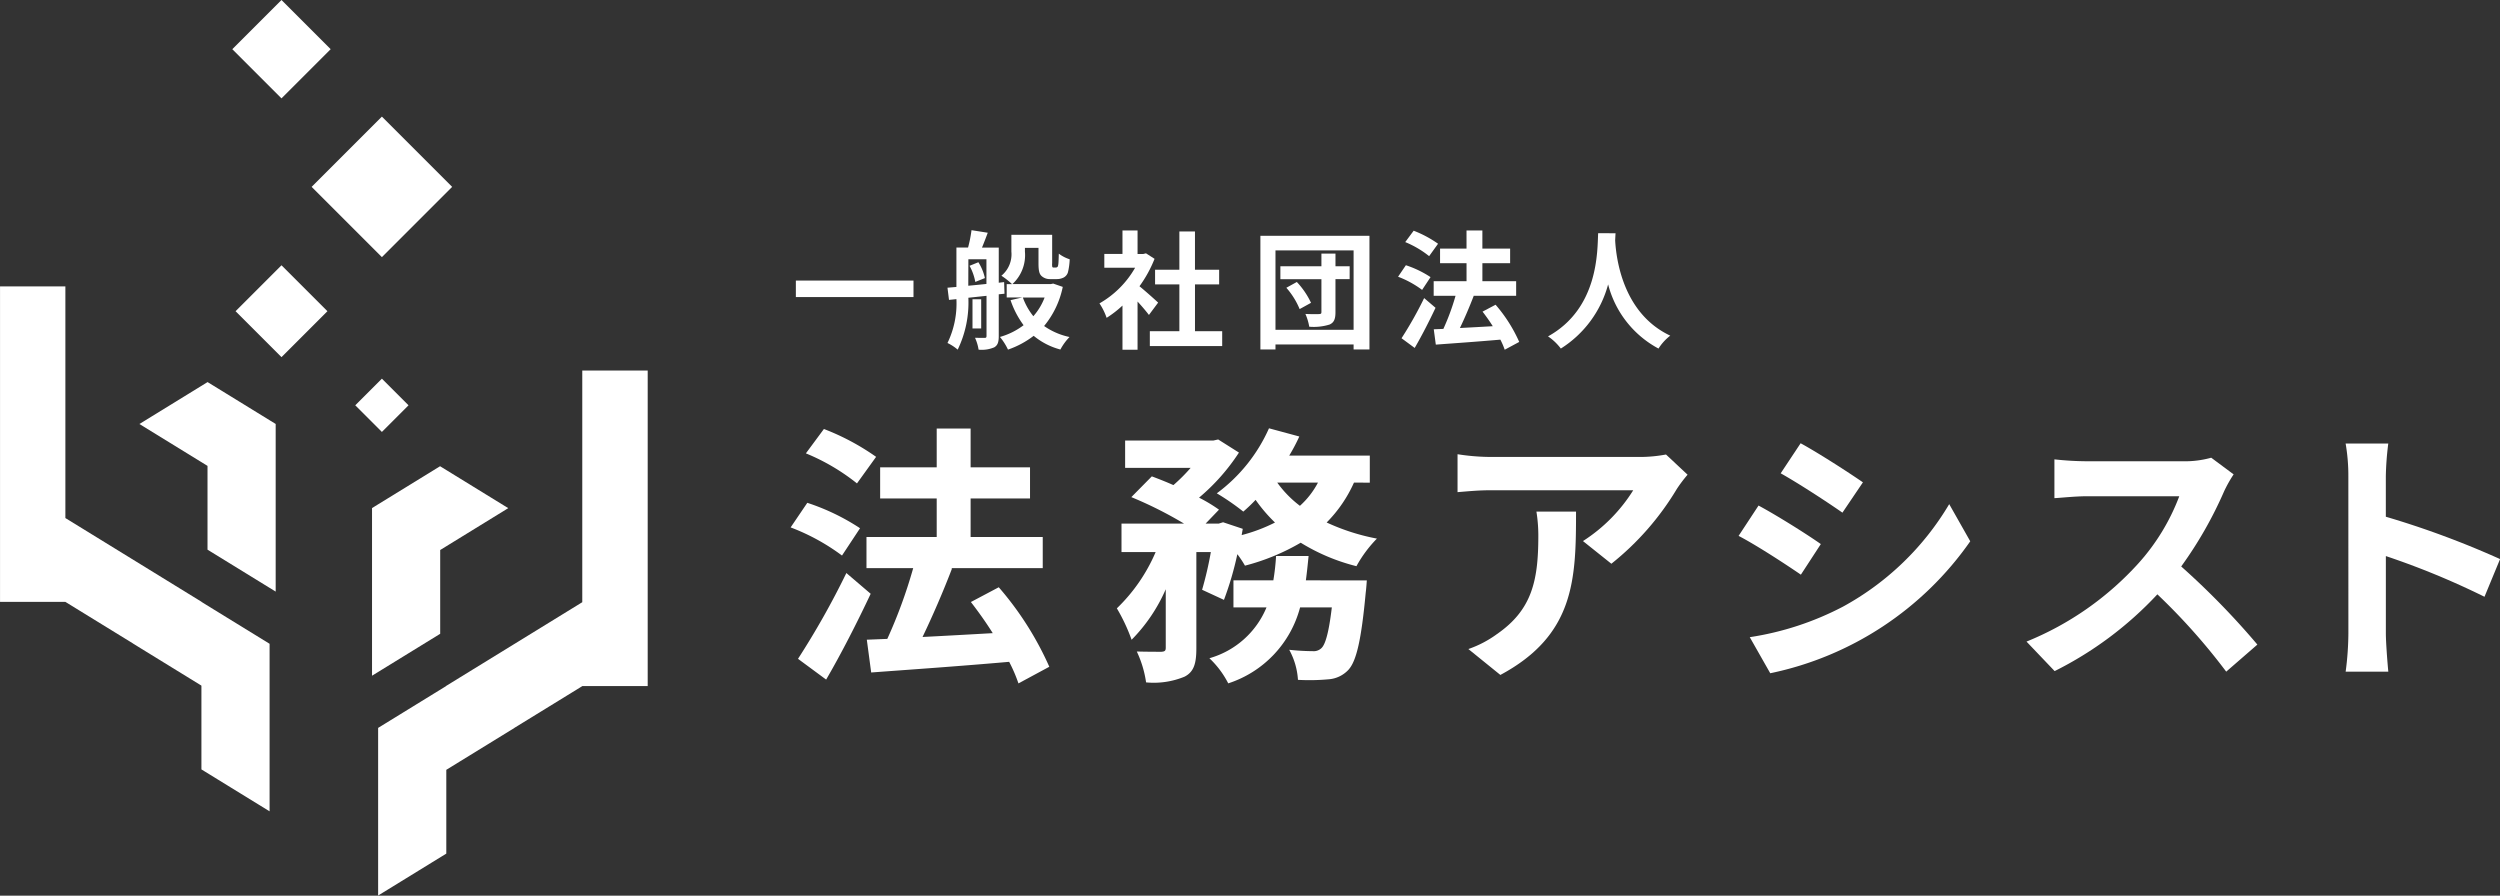
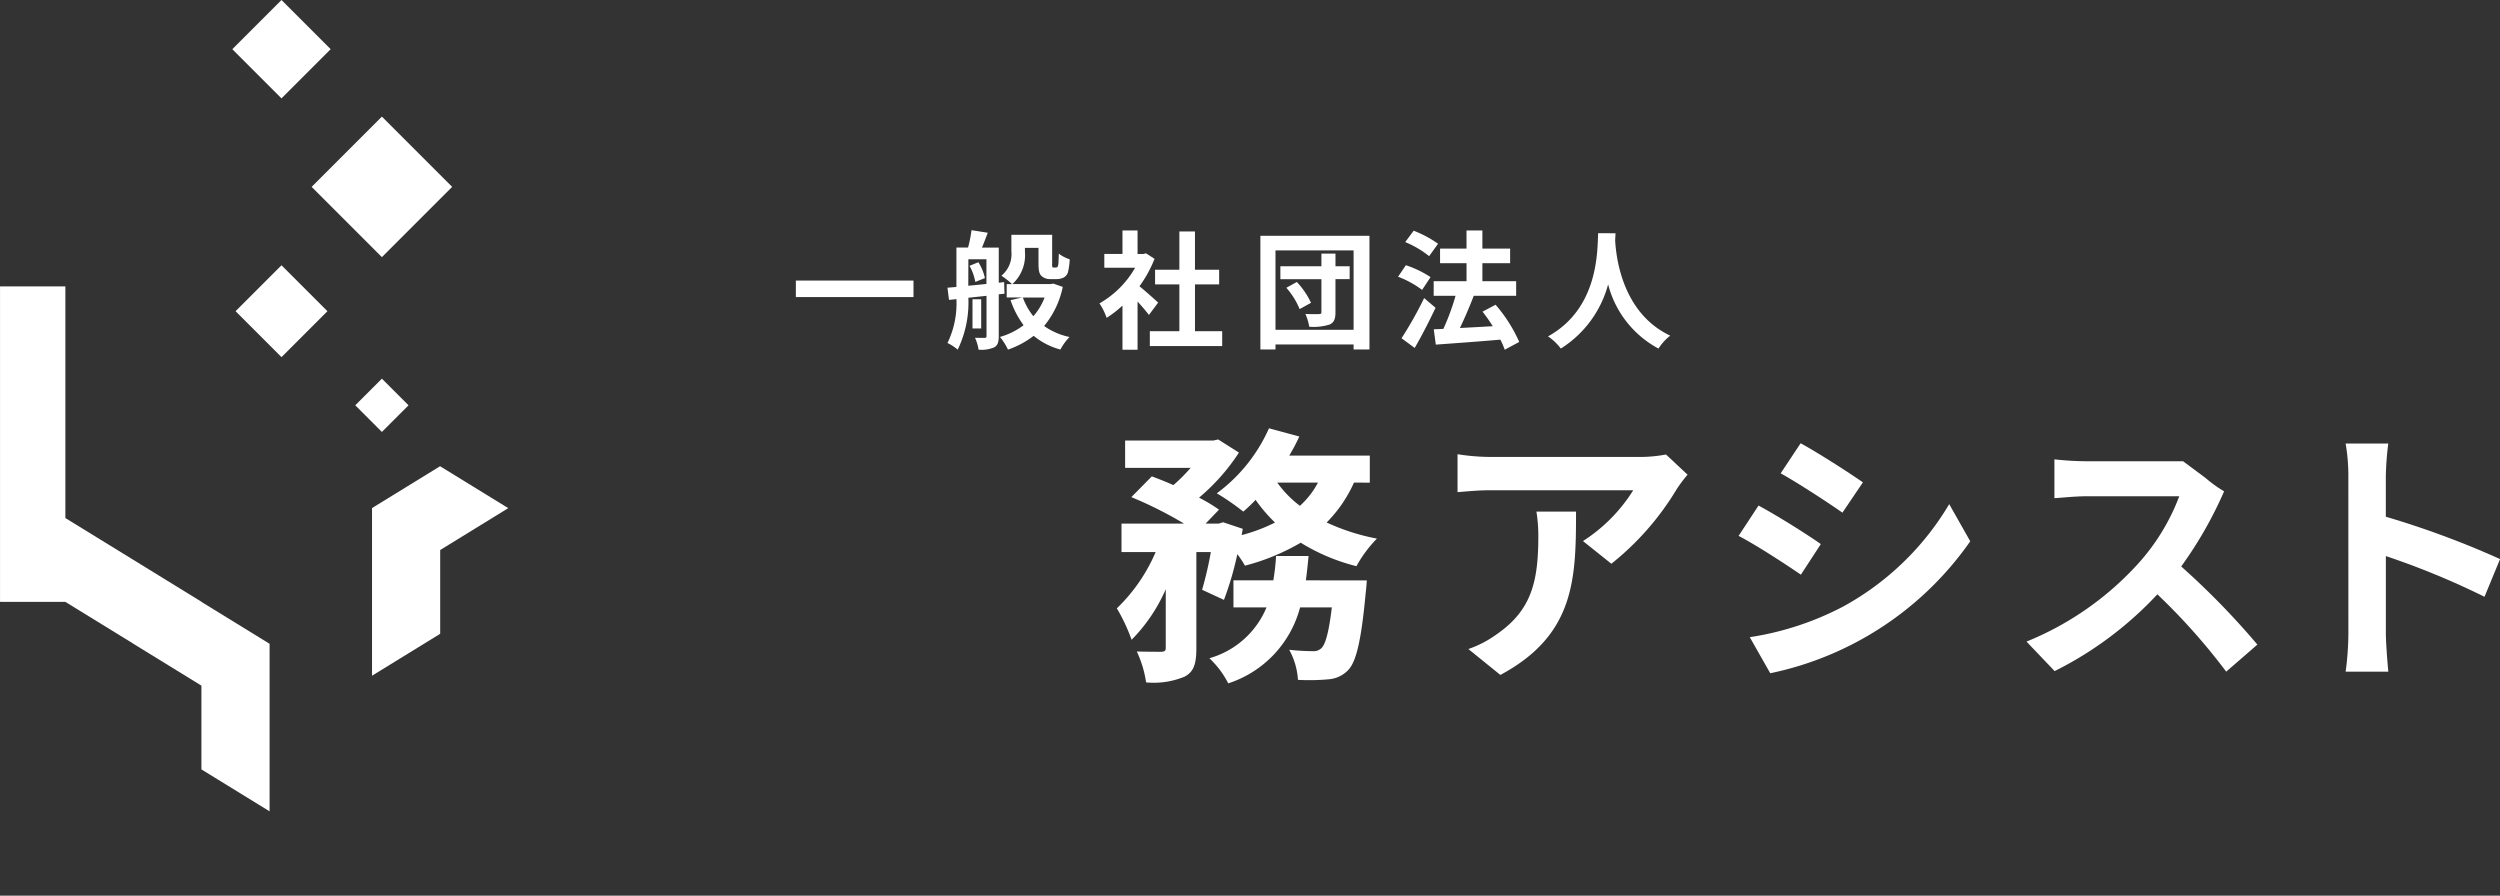
<svg xmlns="http://www.w3.org/2000/svg" width="164.115" height="58.797" viewBox="0 0 164.115 58.797">
  <rect x="0" y="0" width="164.115" height="58.797" fill="#333333" stroke="none" />
  <g id="グループ_1792" data-name="グループ 1792" transform="translate(-49.533 -330.396)">
    <g id="グループ_1790" data-name="グループ 1790" transform="translate(101.435 345.507)">
      <g id="グループ_1789" data-name="グループ 1789" transform="translate(0 0)">
        <g id="グループ_1787" data-name="グループ 1787" transform="translate(0.343)">
          <path id="パス_55102" data-name="パス 55102" d="M209.708,384.14v1.083h-7.722V384.14Z" transform="translate(-201.986 -380.833)" fill="#fff" />
          <path id="パス_55103" data-name="パス 55103" d="M234.394,378.7v2.744c0,.378-.059.6-.3.739a2.1,2.1,0,0,1-1.024.151,2.968,2.968,0,0,0-.235-.781c.269.008.546.008.63.008.1,0,.126-.033.126-.134V378.8l-1.192.126a7.1,7.1,0,0,1-.7,3.407,3.078,3.078,0,0,0-.671-.437,5.936,5.936,0,0,0,.587-2.879l-.487.05-.1-.8.587-.05v-2.585h.764a8.584,8.584,0,0,0,.227-1.142l1.066.168c-.126.344-.26.688-.378.974h1.1v2.308l.352-.042.025.764Zm-2-.562c.378-.034.78-.075,1.192-.118V376.4H232.4Zm.663-1.544a3.267,3.267,0,0,1,.428,1.041l-.63.252a3.508,3.508,0,0,0-.378-1.058Zm.184,4.347h-.571v-1.914h.571Zm5.355-2.728a5.868,5.868,0,0,1-1.225,2.568,4.531,4.531,0,0,0,1.67.722,3.614,3.614,0,0,0-.6.822,4.572,4.572,0,0,1-1.754-.9,5.922,5.922,0,0,1-1.687.906,3.754,3.754,0,0,0-.529-.831,4.647,4.647,0,0,0,1.553-.772,5.987,5.987,0,0,1-.856-1.645l.772-.177h-1.024v-.872h.352a4.915,4.915,0,0,0-.7-.554,1.82,1.82,0,0,0,.655-1.586v-1.1H237.9v1.855a.9.9,0,0,0,.009.252.085.085,0,0,0,.084.042h.134a.155.155,0,0,0,.109-.034c.034-.017.05-.067.067-.177s.025-.378.034-.7a2.366,2.366,0,0,0,.714.369,4.18,4.18,0,0,1-.118.865.578.578,0,0,1-.285.336,1,1,0,0,1-.453.1h-.437a.8.8,0,0,1-.562-.21c-.134-.134-.193-.319-.193-.839v-1h-.89v.252a2.582,2.582,0,0,1-.822,2.124h2.518l.159-.034Zm-2.619.7a4.277,4.277,0,0,0,.688,1.225,4.016,4.016,0,0,0,.739-1.225Z" transform="translate(-221.075 -374.491)" fill="#fff" />
          <path id="パス_55104" data-name="パス 55104" d="M263.391,380.088c-.177-.235-.462-.571-.747-.881v3.164h-.99v-2.9a6.956,6.956,0,0,1-1.041.806,4,4,0,0,0-.47-.949,6.272,6.272,0,0,0,2.342-2.342h-2.023v-.906h1.192V374.54h.99v1.544h.378l.176-.042.562.361a8.144,8.144,0,0,1-.99,1.8c.4.327,1.049.906,1.225,1.074Zm4.809,1.066v.974h-4.75v-.974h1.939v-3.072h-1.595v-.965h1.595v-2.51h1.024v2.51H268v.965h-1.586v3.072Z" transform="translate(-240.213 -374.523)" fill="#fff" />
          <path id="パス_55105" data-name="パス 55105" d="M298.131,375.568v7.461H297.09V382.7h-5.128v.327h-.99v-7.461Zm-1.041,6.169v-5.212h-5.128v5.212Zm-.26-3.323H295.9v2.165c0,.453-.093.68-.386.814a3.517,3.517,0,0,1-1.335.143,3.555,3.555,0,0,0-.252-.839c.361.017.772.017.9.009s.151-.034.151-.143v-2.148h-2.694v-.848h2.694v-.831h.923v.831h.931Zm-3.466.185a5.209,5.209,0,0,1,.931,1.368l-.747.412a5,5,0,0,0-.873-1.4Z" transform="translate(-260.477 -375.199)" fill="#fff" />
          <path id="パス_55106" data-name="パス 55106" d="M318.922,378.443a6.459,6.459,0,0,0-1.578-.865l.512-.755a6.762,6.762,0,0,1,1.62.781Zm.881,1.175c-.411.873-.9,1.83-1.368,2.635l-.864-.637a25.076,25.076,0,0,0,1.485-2.636Zm-.42-3.391a6.4,6.4,0,0,0-1.569-.923l.554-.747a7.362,7.362,0,0,1,1.6.856Zm4.961,6.144a4.685,4.685,0,0,0-.285-.663c-1.519.134-3.105.243-4.238.327l-.134-1.007.63-.025a15.2,15.2,0,0,0,.8-2.173h-1.436v-.957h2.157v-1.183H320.1v-.957h1.737V374.54h1.041v1.192H324.7v.957h-1.821v1.183h2.216v.957h-2.82l.034.008c-.269.7-.6,1.477-.906,2.107.671-.034,1.418-.075,2.157-.118-.21-.336-.445-.663-.671-.957l.856-.453a9.759,9.759,0,0,1,1.552,2.442Z" transform="translate(-277.811 -374.523)" fill="#fff" />
          <path id="パス_55107" data-name="パス 55107" d="M350.5,375.079c-.008.134-.017.3-.025.478.067,1.158.487,4.775,3.617,6.244a3.28,3.28,0,0,0-.772.848,6.655,6.655,0,0,1-3.307-4.213,7.168,7.168,0,0,1-3.105,4.213,3.5,3.5,0,0,0-.84-.8c3.349-1.855,3.231-5.665,3.29-6.773Z" transform="translate(-296.691 -374.878)" fill="#fff" />
        </g>
        <g id="グループ_1788" data-name="グループ 1788" transform="translate(0 13)">
-           <path id="パス_55108" data-name="パス 55108" d="M204.357,420.817a13.81,13.81,0,0,0-3.372-1.847l1.094-1.614a14.461,14.461,0,0,1,3.462,1.668Zm1.883,2.511c-.879,1.865-1.919,3.91-2.924,5.632l-1.847-1.363a53.582,53.582,0,0,0,3.175-5.632Zm-.9-7.246a13.68,13.68,0,0,0-3.354-1.973l1.184-1.6a15.742,15.742,0,0,1,3.426,1.829Zm10.6,13.129a9.854,9.854,0,0,0-.61-1.417c-3.246.287-6.636.52-9.057.7l-.287-2.152,1.345-.054a32.491,32.491,0,0,0,1.7-4.645h-3.067V419.6h4.61v-2.529h-3.713v-2.045h3.713v-2.547H212.8v2.547H216.7v2.045H212.8V419.6h4.735v2.045h-6.026l.072.018c-.574,1.507-1.292,3.157-1.937,4.5,1.435-.072,3.031-.162,4.609-.251-.448-.717-.951-1.417-1.435-2.044l1.83-.969a20.866,20.866,0,0,1,3.318,5.219Z" transform="translate(-200.985 -412.459)" fill="#fff" />
          <path id="パス_55109" data-name="パス 55109" d="M279.037,415.994a8.8,8.8,0,0,1-1.793,2.619,13.947,13.947,0,0,0,3.3,1.058,8.194,8.194,0,0,0-1.345,1.811,12.912,12.912,0,0,1-3.659-1.542,14.368,14.368,0,0,1-3.659,1.507,6.764,6.764,0,0,0-.5-.753,20.947,20.947,0,0,1-.879,3l-1.435-.664a23.34,23.34,0,0,0,.574-2.475h-.951v6.313c0,.968-.144,1.542-.771,1.865a5.291,5.291,0,0,1-2.529.377,7.114,7.114,0,0,0-.61-2.027c.663.018,1.381.018,1.614.018.215-.018.287-.054.287-.269v-3.838a10.872,10.872,0,0,1-2.242,3.318,11.96,11.96,0,0,0-.968-2.063,11.263,11.263,0,0,0,2.547-3.695h-2.242v-1.866h4.108a26.083,26.083,0,0,0-3.462-1.74l1.345-1.363c.43.161.933.358,1.417.574a11.315,11.315,0,0,0,1.13-1.13h-4.3v-1.794H269.8l.323-.072,1.363.861a13.4,13.4,0,0,1-2.619,2.959,10.08,10.08,0,0,1,1.309.789l-.879.915h.861l.287-.089,1.291.431-.072.412a10.851,10.851,0,0,0,2.188-.825,10.144,10.144,0,0,1-1.273-1.488,10.749,10.749,0,0,1-.807.771,15.7,15.7,0,0,0-1.74-1.2,10.69,10.69,0,0,0,3.426-4.269l1.991.538a12.1,12.1,0,0,1-.664,1.256h5.291v1.775Zm.843,6.421s-.036.556-.072.807c-.287,3.1-.61,4.484-1.13,5.057a1.971,1.971,0,0,1-1.309.628,13.683,13.683,0,0,1-2.009.036,4.7,4.7,0,0,0-.574-1.973,15.237,15.237,0,0,0,1.542.09.732.732,0,0,0,.574-.2c.251-.233.484-1,.681-2.672H275.5a7.166,7.166,0,0,1-4.717,4.986,6.027,6.027,0,0,0-1.237-1.65,5.75,5.75,0,0,0,3.749-3.336h-2.17v-1.776h2.619a14.878,14.878,0,0,0,.179-1.6h2.135c-.054.538-.108,1.076-.179,1.6ZM274,415.994a7.05,7.05,0,0,0,1.489,1.525,5.45,5.45,0,0,0,1.184-1.525Z" transform="translate(-242.056 -412.425)" fill="#fff" />
          <path id="パス_55110" data-name="パス 55110" d="M343.128,419.675a18.269,18.269,0,0,1-4.3,4.915l-1.865-1.489a10.666,10.666,0,0,0,3.3-3.336h-9.345c-.753,0-1.345.054-2.188.125V417.4a14.222,14.222,0,0,0,2.188.179h9.667a9.249,9.249,0,0,0,1.829-.161l1.417,1.327A9.091,9.091,0,0,0,343.128,419.675Zm-11.587,12.214-2.1-1.7a7.089,7.089,0,0,0,1.883-.987c2.278-1.578,2.709-3.479,2.709-6.421a9.971,9.971,0,0,0-.125-1.614h2.6C336.51,425.611,336.421,429.271,331.542,431.889Z" transform="translate(-284.95 -415.693)" fill="#fff" />
          <path id="パス_55111" data-name="パス 55111" d="M387.972,421.922l-1.309,2.009c-1.023-.7-2.888-1.919-4.089-2.547l1.309-1.991C385.085,420.039,387.058,421.276,387.972,421.922Zm1.453,4.108A18.286,18.286,0,0,0,396.4,419.3l1.381,2.439a21.287,21.287,0,0,1-13.129,8.663l-1.345-2.368A19.435,19.435,0,0,0,389.425,426.03Zm1.31-8.161-1.345,1.991c-1-.7-2.87-1.919-4.053-2.583l1.309-1.973C387.829,415.95,389.8,417.223,390.735,417.869Z" transform="translate(-320.344 -414.317)" fill="#fff" />
-           <path id="パス_55112" data-name="パス 55112" d="M450.7,420.283a26.354,26.354,0,0,1-2.816,4.932,50.423,50.423,0,0,1,5,5.129l-2.045,1.776a40.9,40.9,0,0,0-4.519-5.076,23.623,23.623,0,0,1-6.744,5.04l-1.847-1.937A20.1,20.1,0,0,0,445.085,425a13.887,13.887,0,0,0,2.672-4.394h-6.08c-.753,0-1.74.108-2.116.125v-2.547a20.064,20.064,0,0,0,2.116.125h6.331a6.417,6.417,0,0,0,1.847-.233l1.471,1.094A8.5,8.5,0,0,0,450.7,420.283Z" transform="translate(-356.599 -416.14)" fill="#fff" />
+           <path id="パス_55112" data-name="パス 55112" d="M450.7,420.283a26.354,26.354,0,0,1-2.816,4.932,50.423,50.423,0,0,1,5,5.129l-2.045,1.776a40.9,40.9,0,0,0-4.519-5.076,23.623,23.623,0,0,1-6.744,5.04l-1.847-1.937A20.1,20.1,0,0,0,445.085,425a13.887,13.887,0,0,0,2.672-4.394h-6.08c-.753,0-1.74.108-2.116.125v-2.547a20.064,20.064,0,0,0,2.116.125h6.331l1.471,1.094A8.5,8.5,0,0,0,450.7,420.283Z" transform="translate(-356.599 -416.14)" fill="#fff" />
          <path id="パス_55113" data-name="パス 55113" d="M499.034,417.508a12.434,12.434,0,0,0-.179-2.152h2.8a19.527,19.527,0,0,0-.161,2.152v2.654a58.654,58.654,0,0,1,7.5,2.78l-1.023,2.475a51.777,51.777,0,0,0-6.475-2.672v5.076c0,.52.09,1.776.161,2.511h-2.8a19.706,19.706,0,0,0,.179-2.511Z" transform="translate(-396.776 -414.352)" fill="#fff" />
        </g>
      </g>
    </g>
    <g id="グループ_1791" data-name="グループ 1791" transform="translate(49.533 330.396)">
-       <path id="パス_55114" data-name="パス 55114" d="M135.351,401.375v15.208l-4.475,2.752-4.475,2.752.008.005-4.467,2.747.008,0v11l4.475-2.752v-5.5l0,0,4.472-2.75-.008,0,4.467-2.747h4.29V401.375Z" transform="translate(-97.127 -377.051)" fill="#fff" />
      <path id="パス_55115" data-name="パス 55115" d="M129.723,422.458l-4.475-2.752-4.475,2.752.008,0v11l4.475-2.752v-5.5l0,0Z" transform="translate(-96.359 -389.1)" fill="#fff" />
      <path id="パス_55116" data-name="パス 55116" d="M67.233,408.718l-4.467-2.747.008-.005L58.3,403.214l-4.475-2.752V385.254h-4.29v20.712h4.29l4.467,2.747-.008,0,4.471,2.75,0,0v5.5l4.475,2.752v-11Z" transform="translate(-49.533 -366.454)" fill="#fff" />
-       <path id="パス_55117" data-name="パス 55117" d="M85.184,406.337l-4.475-2.752-4.475,2.752,4.471,2.75,0,0v5.5l4.475,2.752v-11Z" transform="translate(-67.083 -378.503)" fill="#fff" />
      <rect id="長方形_1942" data-name="長方形 1942" width="4.264" height="4.264" transform="translate(15.464 20.43) rotate(-45)" fill="#fff" />
      <rect id="長方形_1943" data-name="長方形 1943" width="6.523" height="6.523" transform="translate(20.457 12.267) rotate(-45)" fill="#fff" />
      <rect id="長方形_1944" data-name="長方形 1944" width="4.566" height="4.566" transform="translate(15.25 3.229) rotate(-45)" fill="#fff" />
      <rect id="長方形_1945" data-name="長方形 1945" width="2.473" height="2.473" transform="translate(23.321 26.606) rotate(-45)" fill="#fff" />
    </g>
  </g>
</svg>